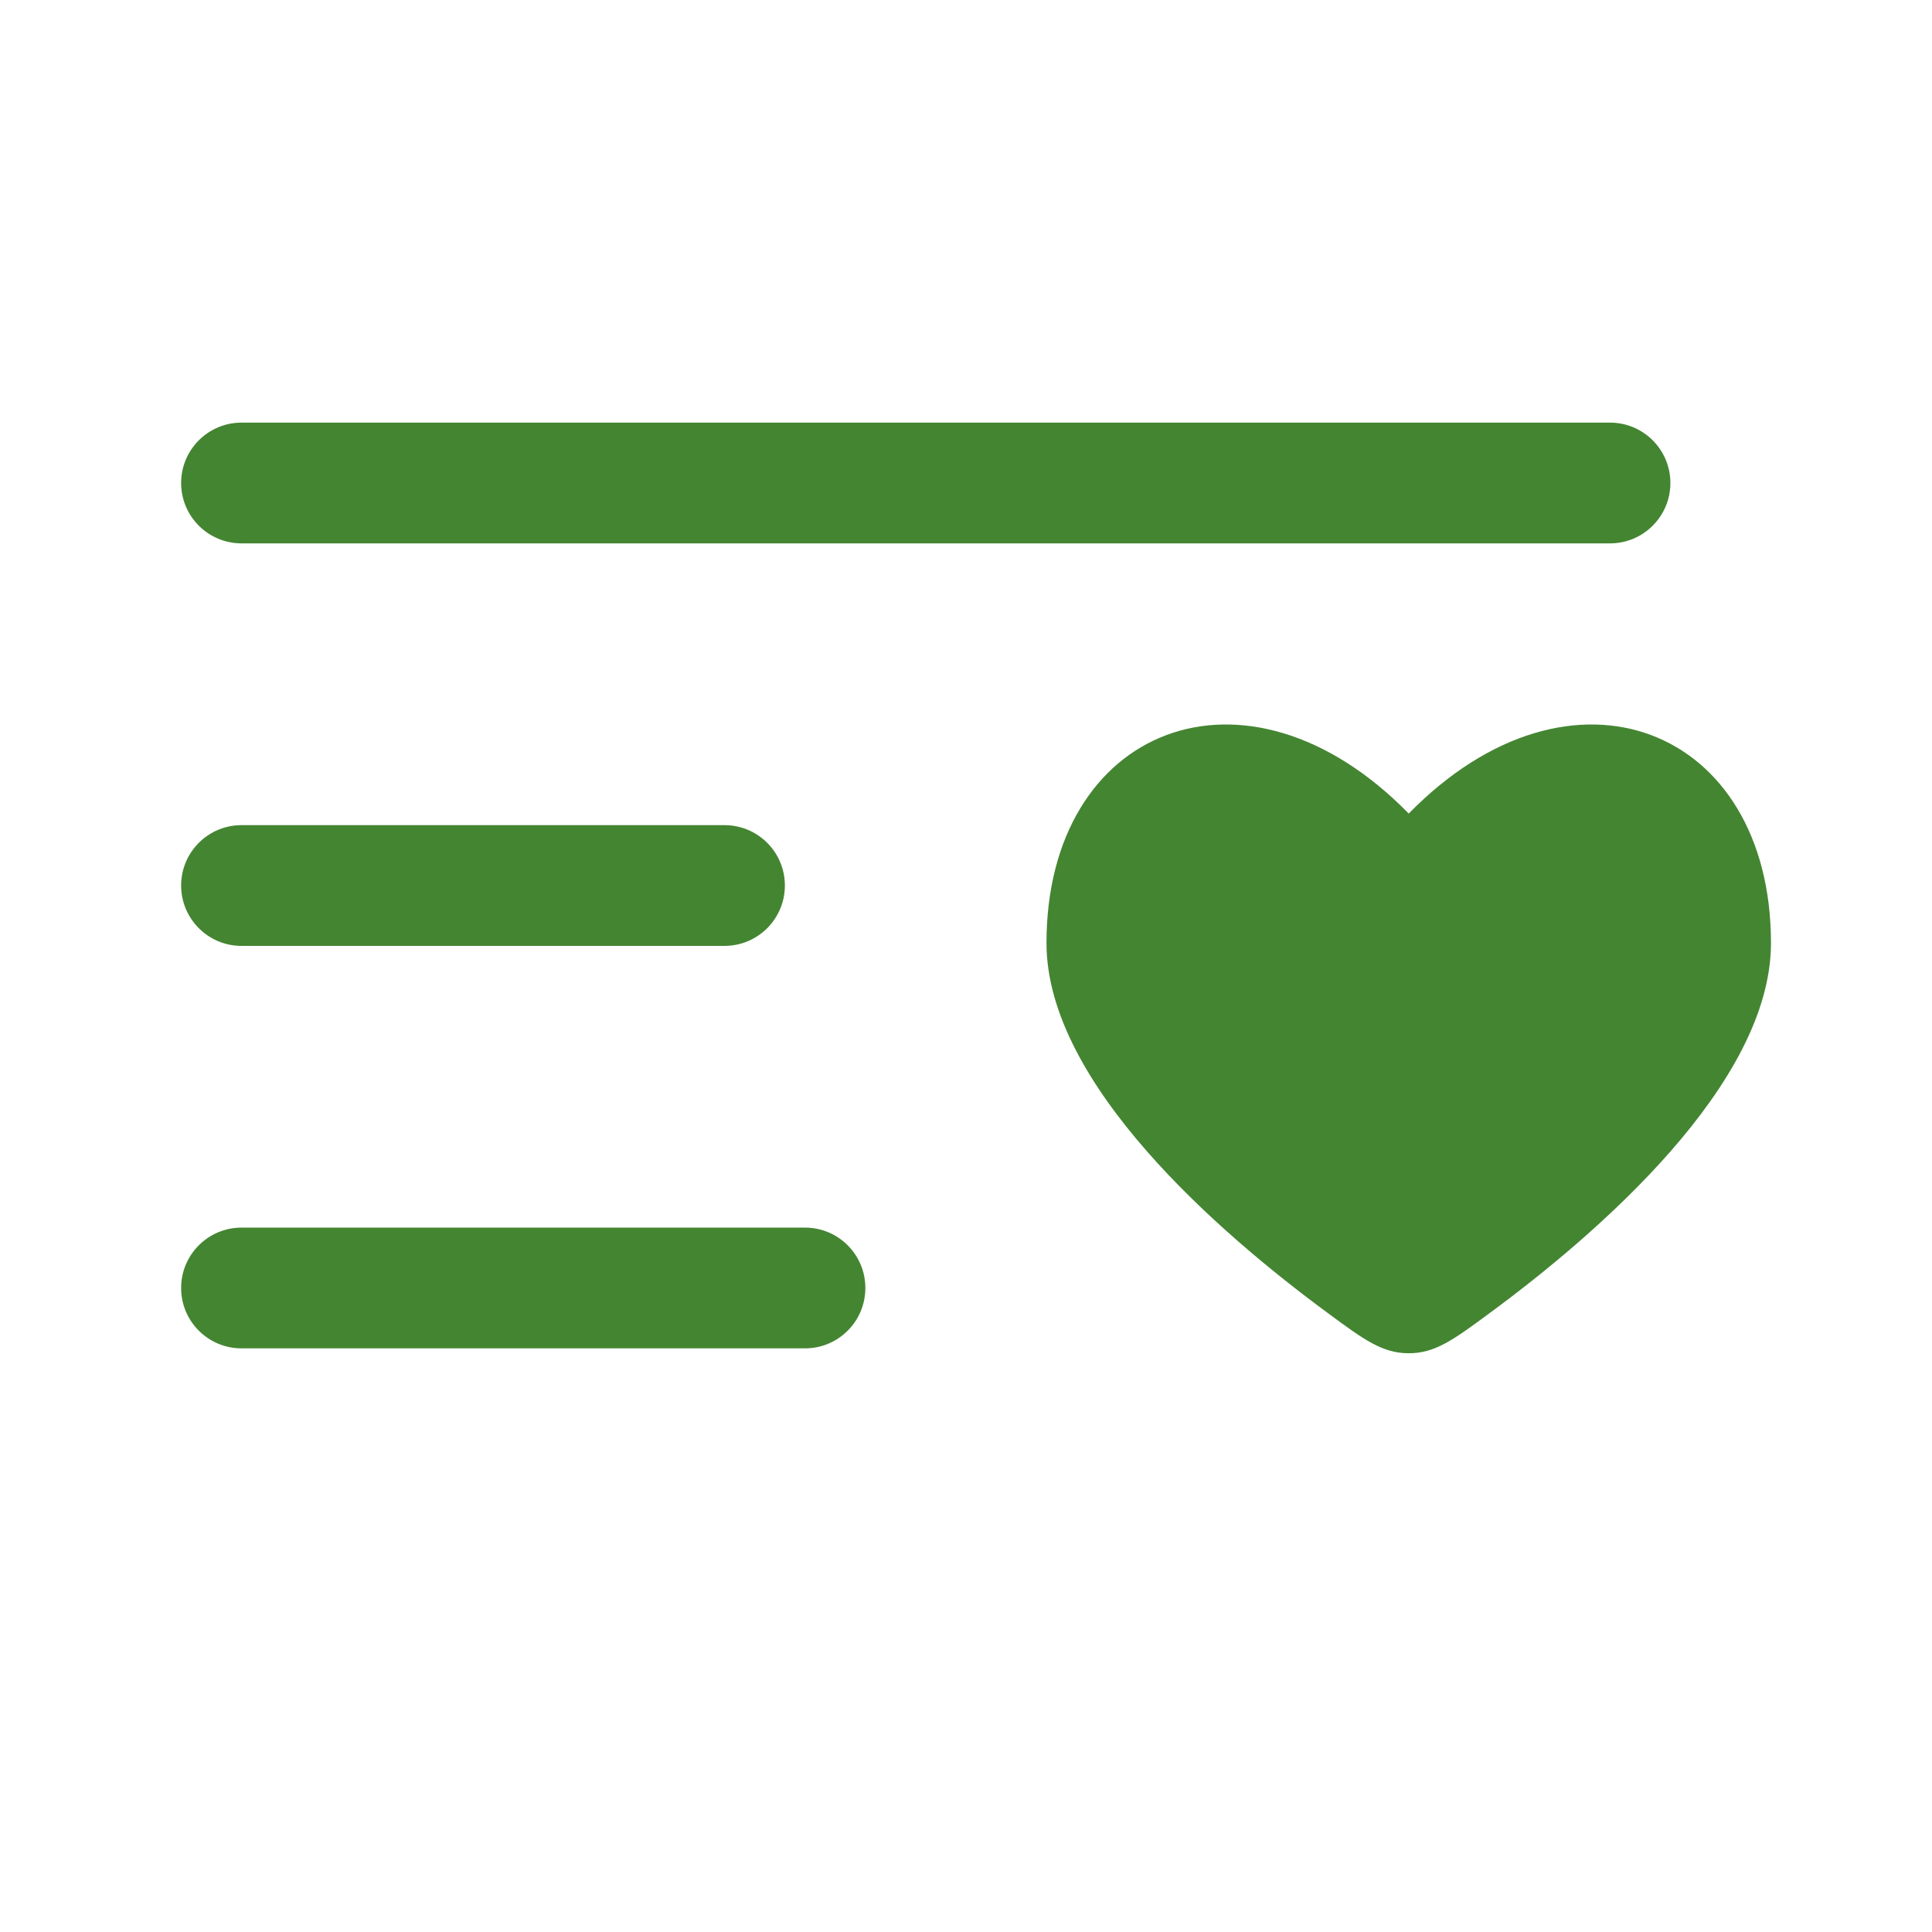
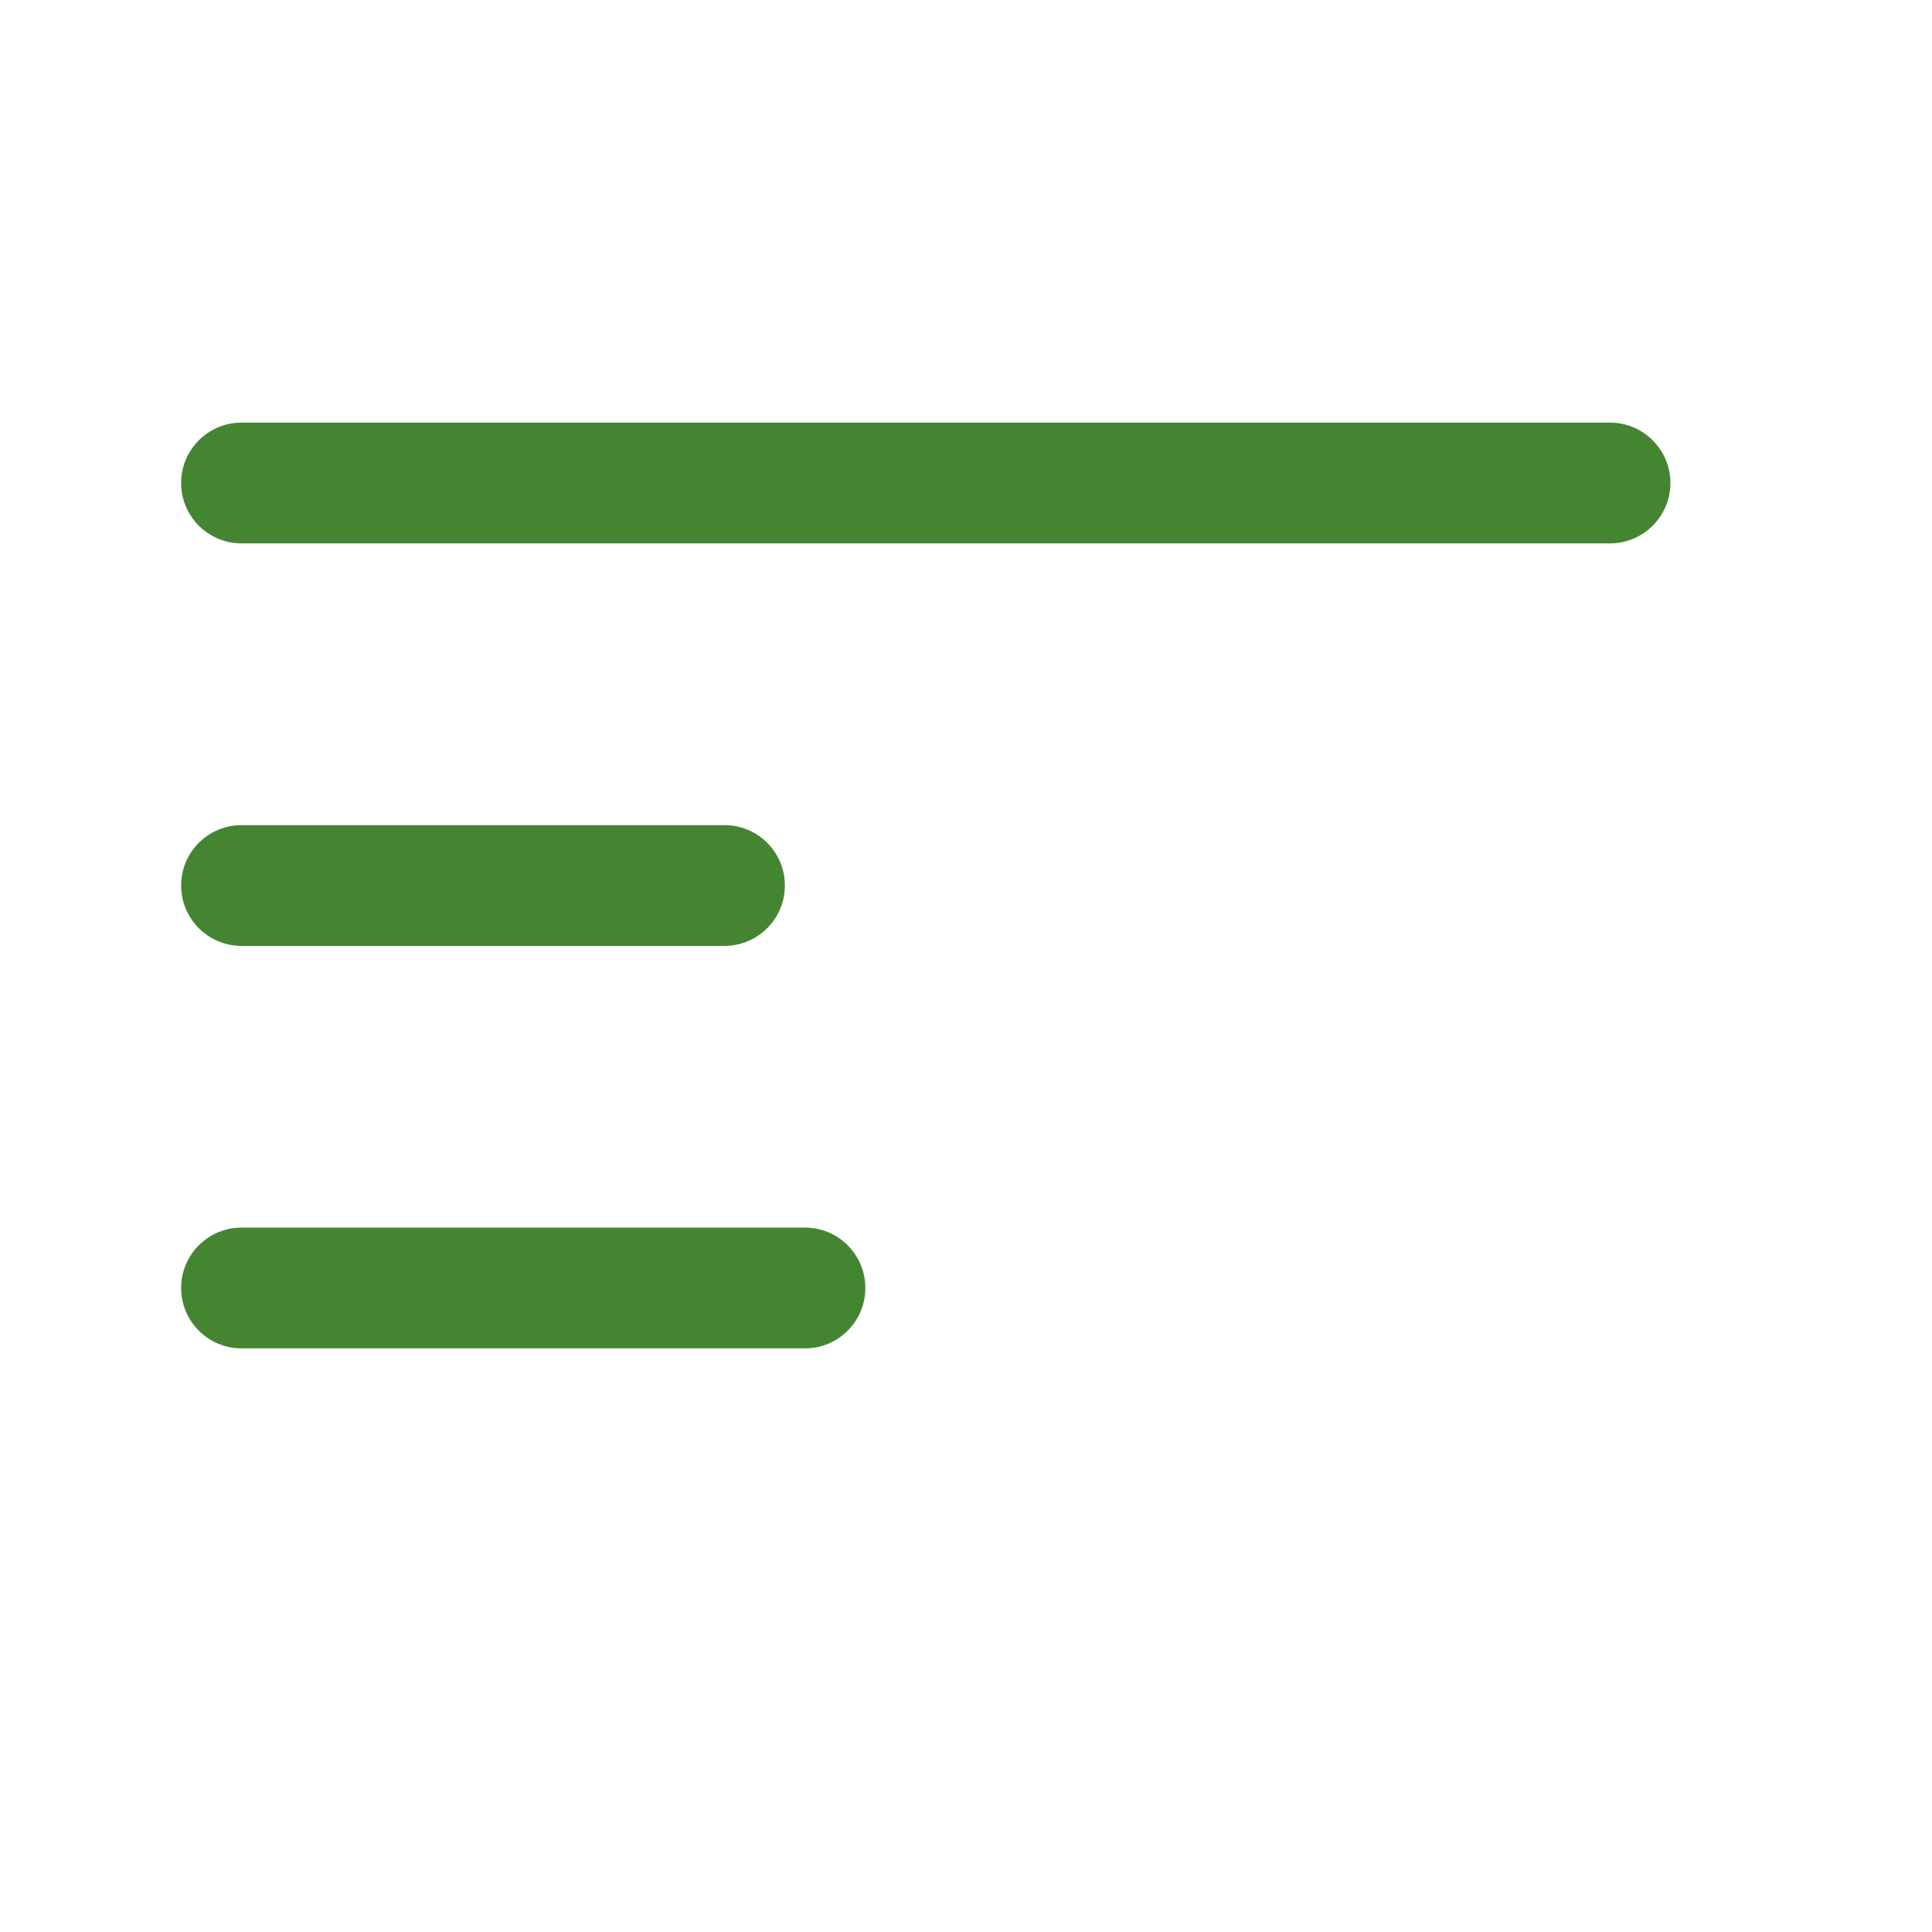
<svg xmlns="http://www.w3.org/2000/svg" width="32" height="32" viewBox="0 0 32 32" fill="none">
  <path fill-rule="evenodd" clip-rule="evenodd" d="M3 8C3 7.448 3.448 7 4 7H26.667C27.219 7 27.667 7.448 27.667 8C27.667 8.552 27.219 9 26.667 9H4C3.448 9 3 8.552 3 8ZM3 14.667C3 14.114 3.448 13.667 4 13.667H12C12.552 13.667 13 14.114 13 14.667C13 15.219 12.552 15.667 12 15.667H4C3.448 15.667 3 15.219 3 14.667ZM3 21.333C3 20.781 3.448 20.333 4 20.333H13.333C13.886 20.333 14.333 20.781 14.333 21.333C14.333 21.886 13.886 22.333 13.333 22.333H4C3.448 22.333 3 21.886 3 21.333Z" fill="#448532" />
-   <path d="M17.333 15.62C17.333 17.956 20.218 20.441 21.987 21.744C22.592 22.191 22.895 22.414 23.333 22.414C23.772 22.414 24.074 22.191 24.68 21.744C26.449 20.441 29.333 17.957 29.333 15.62C29.333 12.05 26.033 10.717 23.333 13.475C20.633 10.717 17.333 12.05 17.333 15.62Z" fill="#448532" />
</svg>